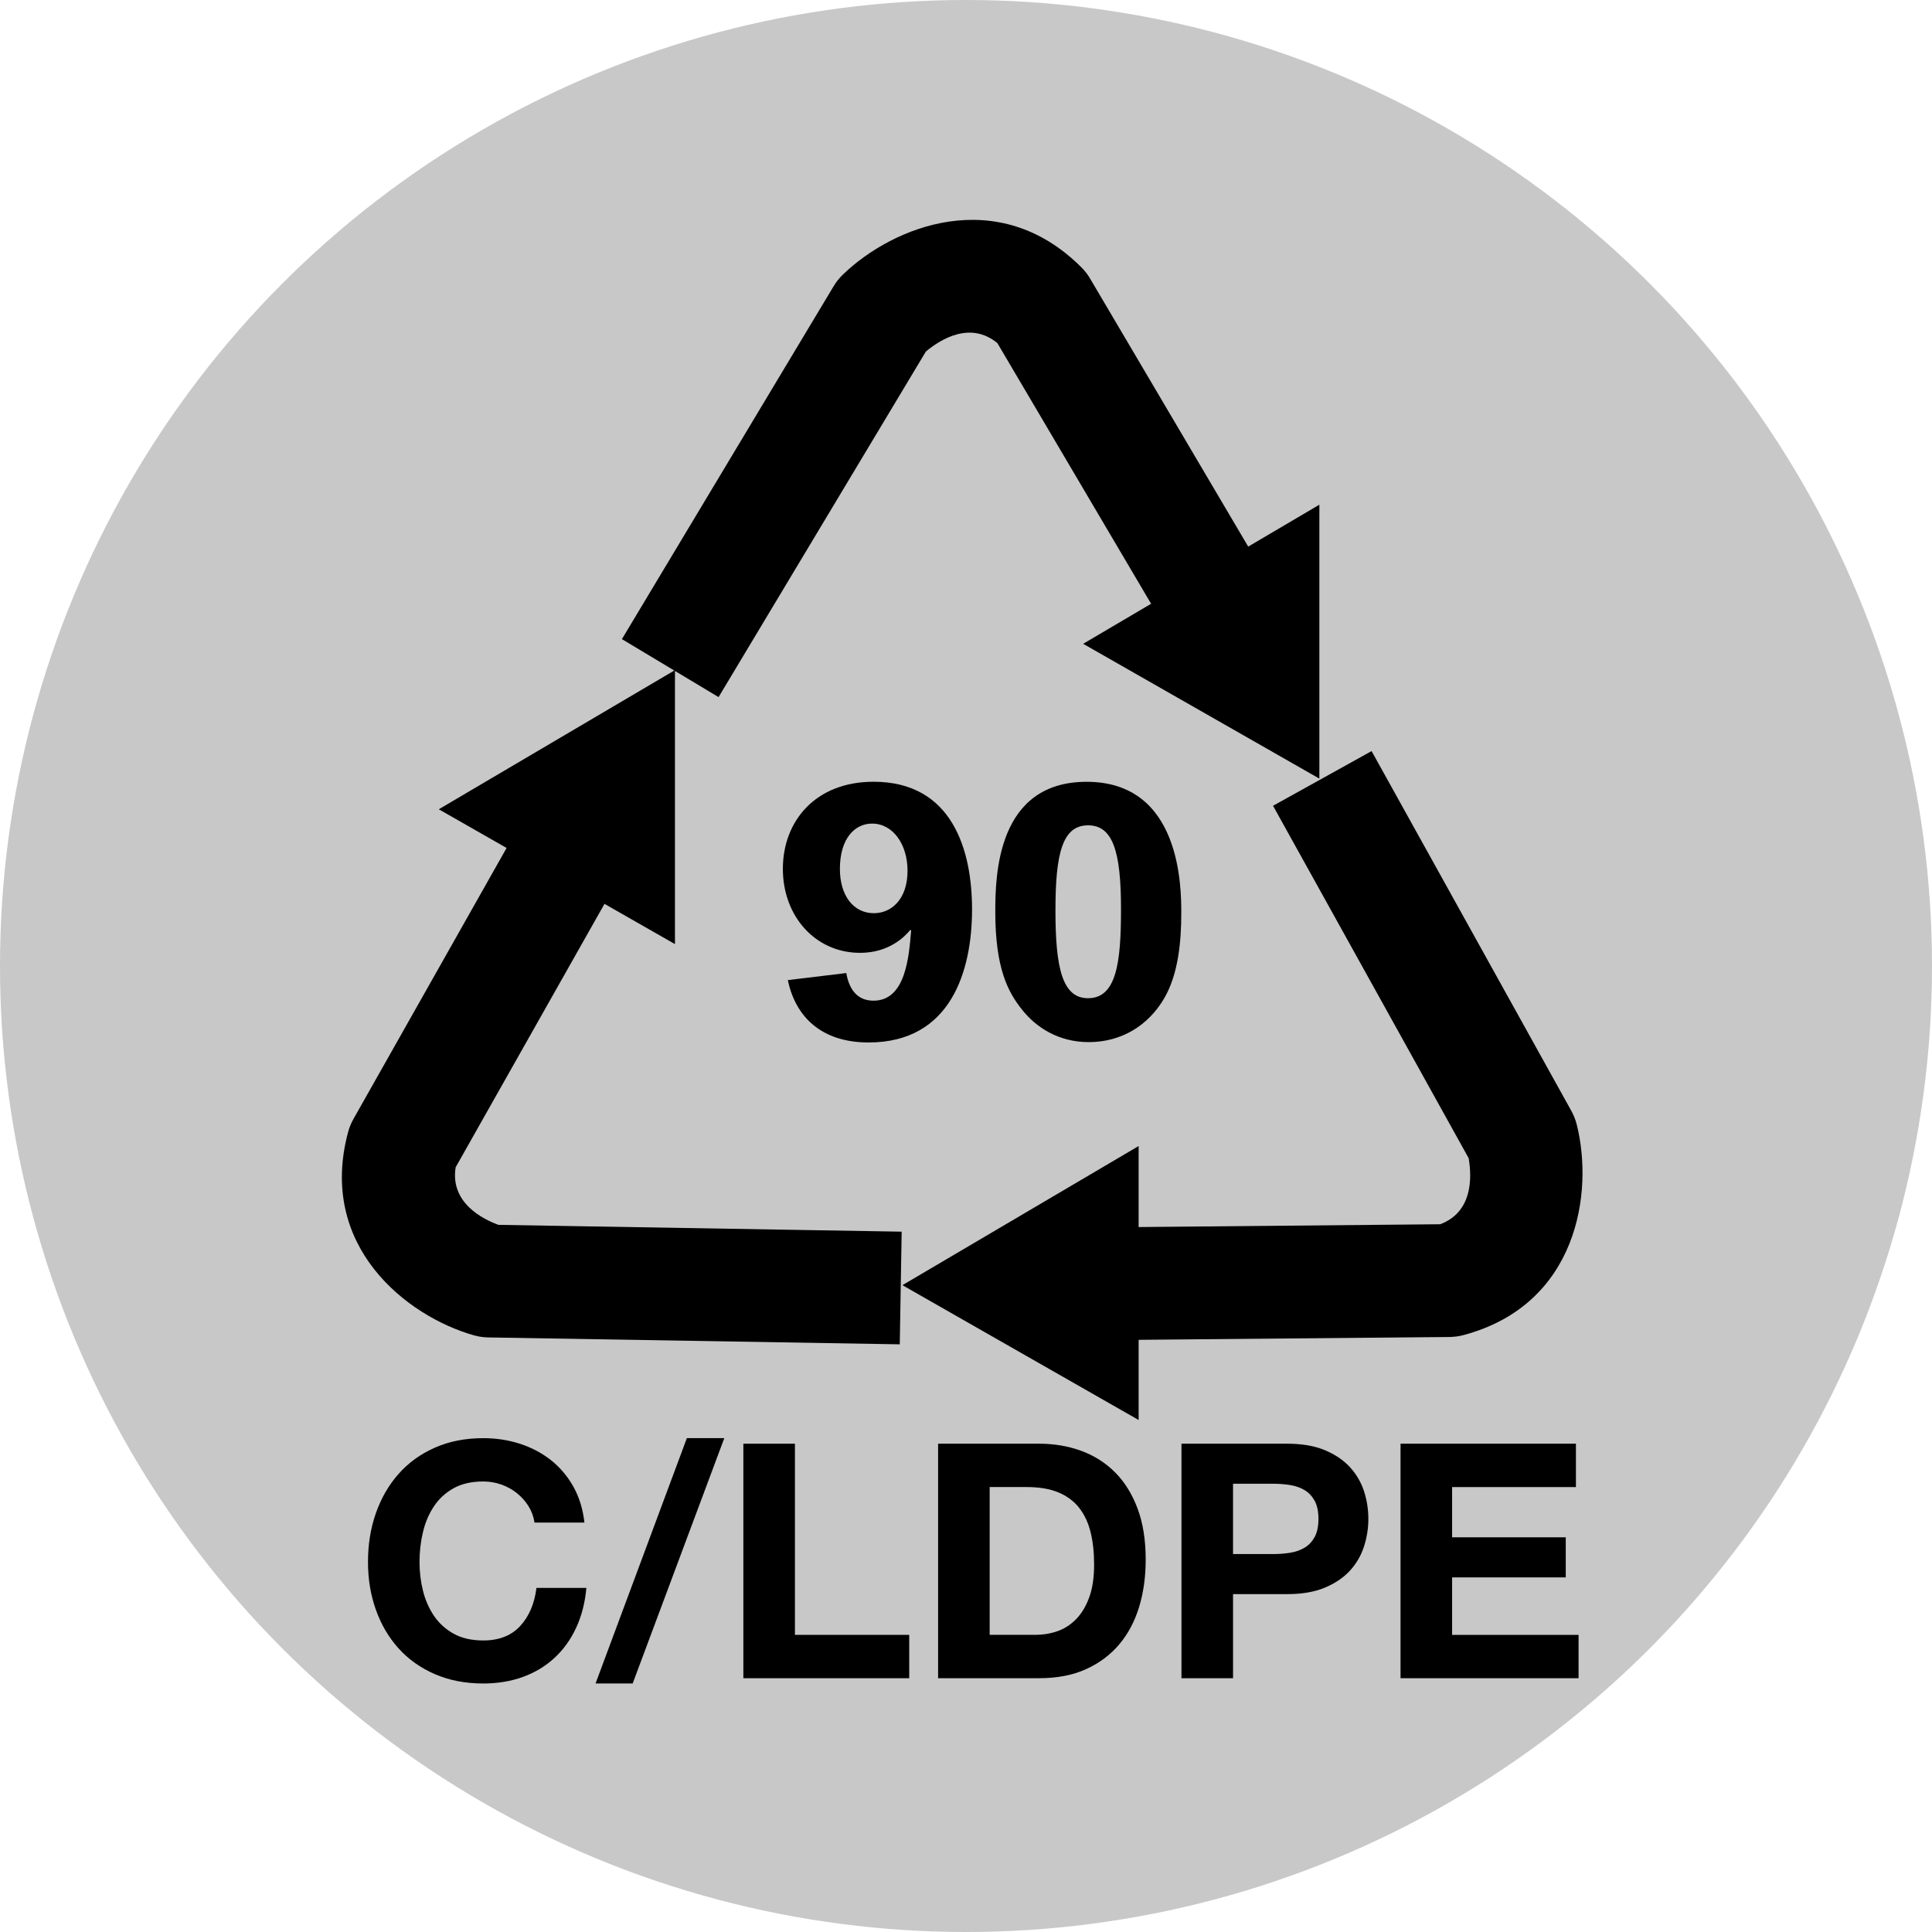
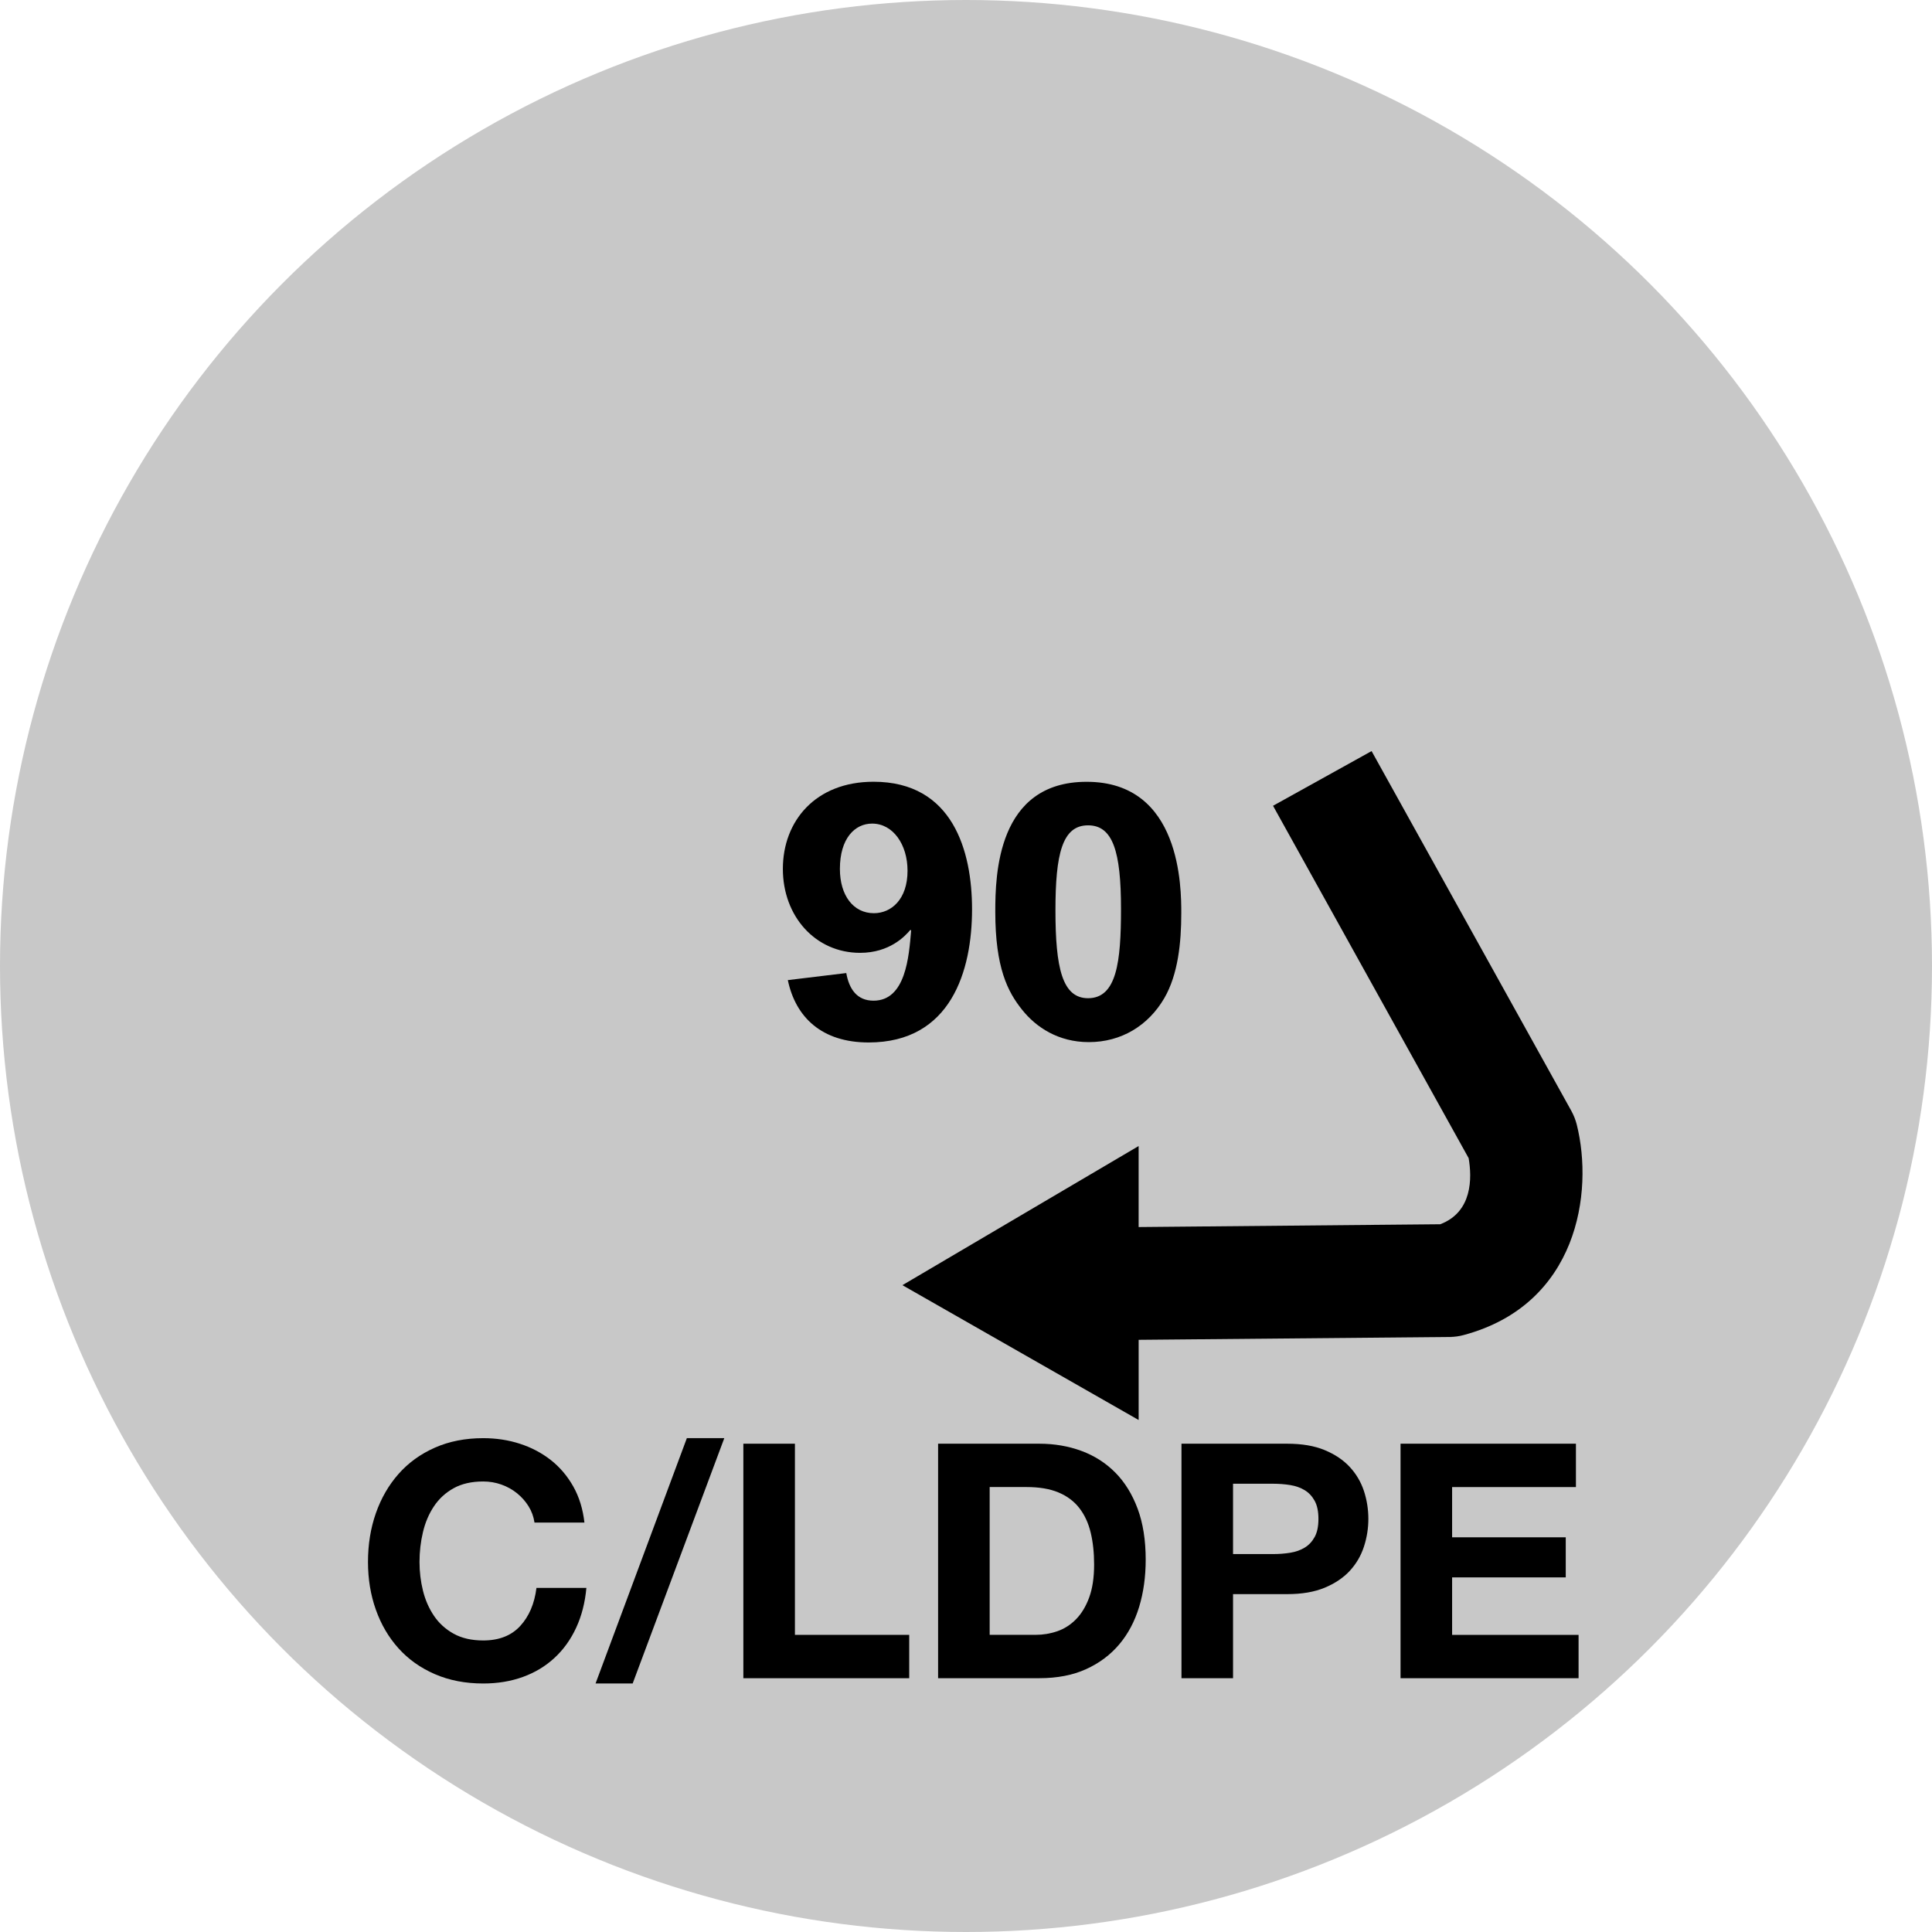
<svg xmlns="http://www.w3.org/2000/svg" xmlns:ns1="http://sodipodi.sourceforge.net/DTD/sodipodi-0.dtd" xmlns:ns2="http://www.inkscape.org/namespaces/inkscape" version="1.1" id="svg2" ns1:version="0.32" ns1:docname="Recycling-Code-84.svg" ns1:docbase="F:\Documents\1" ns2:version="0.44.1" x="0px" y="0px" width="100px" height="100px" viewBox="0 0 100 100" enable-background="new 0 0 100 100" xml:space="preserve">
  <circle fill="#C8C8C8" cx="50" cy="50" r="50" />
  <ns1:namedview pagecolor="#ffffff" borderopacity="1.0" ns2:window-height="718" ns2:window-width="1024" ns2:pageshadow="2" ns2:pageopacity="0.0" bordercolor="#666666" ns2:cx="50" ns2:cy="50" ns2:zoom="3.74" ns2:window-x="6" ns2:window-y="10" ns2:current-layer="svg2" id="base">
	</ns1:namedview>
  <g>
    <path d="M45.215,51.795c-0.861,0-1.265-0.605-1.412-1.43l-3.025,0.365c0.403,1.926,1.76,3.228,4.181,3.228   c4.272,0,5.354-3.722,5.354-6.894c0-3.007-0.99-6.601-5.098-6.601c-3.007,0-4.694,2.035-4.694,4.511   c0,2.457,1.687,4.345,3.998,4.345c1.522,0,2.328-0.861,2.604-1.192l0.037,0.037C47.048,49.503,46.883,51.795,45.215,51.795z    M45.233,47.267c-1.063,0-1.76-0.917-1.76-2.292c0-1.577,0.77-2.346,1.668-2.346c1.082,0,1.833,1.082,1.833,2.438   C46.975,46.551,46.132,47.267,45.233,47.267z" />
    <path d="M51.516,47.193c0,2.897,0.642,4.145,1.394,5.079c0.715,0.898,1.87,1.668,3.446,1.668c1.688,0,3.082-0.86,3.906-2.272   c0.715-1.229,0.881-2.879,0.881-4.4c0-1.301,0-6.802-4.896-6.802C51.605,40.464,51.516,45.304,51.516,47.193z M58.023,47.047   c0,2.731-0.22,4.62-1.705,4.62c-1.338,0-1.688-1.577-1.688-4.547c0-2.916,0.35-4.401,1.688-4.401   C57.604,42.719,58.023,44.077,58.023,47.047z" />
-     <path d="M25.27,69.225l21.302,0.357l0.098-5.831L25.8,63.398c-0.81-0.295-2.514-1.144-2.215-2.981l7.703-13.633l3.648,2.083V34.728   l2.257,1.354l10.731-17.888c0.801-0.665,2.313-1.571,3.698-0.438l7.959,13.495l-3.517,2.072l12.226,6.978V26.123l-3.683,2.169   l-8.182-13.87c-0.124-0.212-0.275-0.407-0.449-0.581c-4.318-4.32-9.754-2.142-12.354,0.377c-0.183,0.176-0.341,0.376-0.472,0.594   L32.19,33.081l2.711,1.626l-12.19,7.181l3.51,2.003l-7.928,14.03c-0.121,0.214-0.214,0.442-0.277,0.681   c-1.581,5.901,3.023,9.52,6.504,10.512C24.764,69.184,25.017,69.221,25.27,69.225z" />
    <path d="M81.613,58.21c-0.062-0.246-0.156-0.483-0.278-0.706L70.993,38.876l-5.101,2.831l10.125,18.239   c0.176,1.024,0.202,2.788-1.471,3.421l-15.611,0.145v-4.193L46.709,66.52l12.227,6.979v-4.15l16.097-0.148   c0.245-0.002,0.491-0.035,0.729-0.1C81.663,67.518,82.494,61.721,81.613,58.21z" />
  </g>
  <g>
    <path d="M27.358,77.964c-0.159-0.255-0.357-0.479-0.595-0.672c-0.238-0.192-0.507-0.343-0.807-0.45   c-0.301-0.107-0.615-0.161-0.944-0.161c-0.601,0-1.111,0.116-1.53,0.348c-0.419,0.232-0.759,0.545-1.02,0.936   s-0.451,0.836-0.569,1.334c-0.119,0.499-0.179,1.015-0.179,1.548c0,0.51,0.06,1.006,0.179,1.487c0.119,0.481,0.309,0.915,0.569,1.3   c0.261,0.386,0.601,0.694,1.02,0.927c0.419,0.232,0.929,0.349,1.53,0.349c0.816,0,1.454-0.249,1.913-0.748   c0.459-0.498,0.74-1.156,0.842-1.972h2.584c-0.068,0.759-0.244,1.444-0.527,2.057s-0.657,1.134-1.122,1.564   s-1.009,0.759-1.632,0.985c-0.624,0.227-1.309,0.341-2.057,0.341c-0.929,0-1.765-0.162-2.507-0.485   c-0.742-0.322-1.369-0.768-1.878-1.334c-0.51-0.566-0.901-1.232-1.173-1.998c-0.272-0.765-0.408-1.589-0.408-2.473   c0-0.907,0.136-1.748,0.408-2.525c0.272-0.775,0.663-1.453,1.173-2.031c0.51-0.578,1.136-1.031,1.878-1.359   c0.742-0.329,1.578-0.493,2.507-0.493c0.669,0,1.301,0.096,1.896,0.289c0.595,0.192,1.128,0.473,1.598,0.841   c0.47,0.369,0.858,0.825,1.165,1.369s0.499,1.167,0.578,1.87h-2.584C27.619,78.499,27.517,78.219,27.358,77.964z" />
    <path d="M37.49,74.437l-4.743,12.699h-1.921l4.726-12.699H37.49z" />
    <path d="M41.145,74.726v9.894h5.916v2.244h-8.585V74.726H41.145z" />
    <path d="M53.793,74.726c0.781,0,1.51,0.125,2.184,0.374s1.258,0.623,1.752,1.122c0.492,0.498,0.877,1.122,1.155,1.869   c0.278,0.748,0.417,1.627,0.417,2.636c0,0.884-0.113,1.7-0.34,2.447c-0.228,0.748-0.57,1.395-1.029,1.938s-1.031,0.972-1.717,1.283   c-0.686,0.312-1.493,0.468-2.422,0.468h-5.237V74.726H53.793z M53.605,84.619c0.385,0,0.759-0.062,1.122-0.187   c0.362-0.125,0.686-0.332,0.969-0.621s0.511-0.665,0.681-1.13s0.254-1.031,0.254-1.7c0-0.612-0.059-1.165-0.178-1.657   c-0.119-0.493-0.314-0.915-0.587-1.267s-0.632-0.621-1.079-0.808c-0.448-0.188-1-0.28-1.658-0.28h-1.904v7.649H53.605z" />
    <path d="M66.627,74.726c0.76,0,1.406,0.11,1.938,0.331s0.966,0.513,1.301,0.876c0.334,0.362,0.577,0.776,0.731,1.24   c0.152,0.465,0.229,0.947,0.229,1.445c0,0.487-0.076,0.967-0.229,1.437c-0.154,0.471-0.397,0.887-0.731,1.25   c-0.335,0.362-0.769,0.654-1.301,0.875s-1.179,0.332-1.938,0.332h-2.805v4.352h-2.669V74.726H66.627z M65.896,80.438   c0.307,0,0.601-0.022,0.884-0.068c0.283-0.045,0.532-0.133,0.748-0.264c0.216-0.13,0.388-0.314,0.519-0.552   c0.131-0.238,0.195-0.55,0.195-0.936c0-0.385-0.064-0.697-0.195-0.935c-0.131-0.238-0.303-0.423-0.519-0.553   s-0.465-0.218-0.748-0.264c-0.283-0.045-0.577-0.068-0.884-0.068h-2.074v3.639H65.896z" />
    <path d="M81.57,74.726v2.244h-6.409v2.601h5.882v2.074h-5.882v2.975h6.546v2.244h-9.215V74.726H81.57z" />
  </g>
</svg>